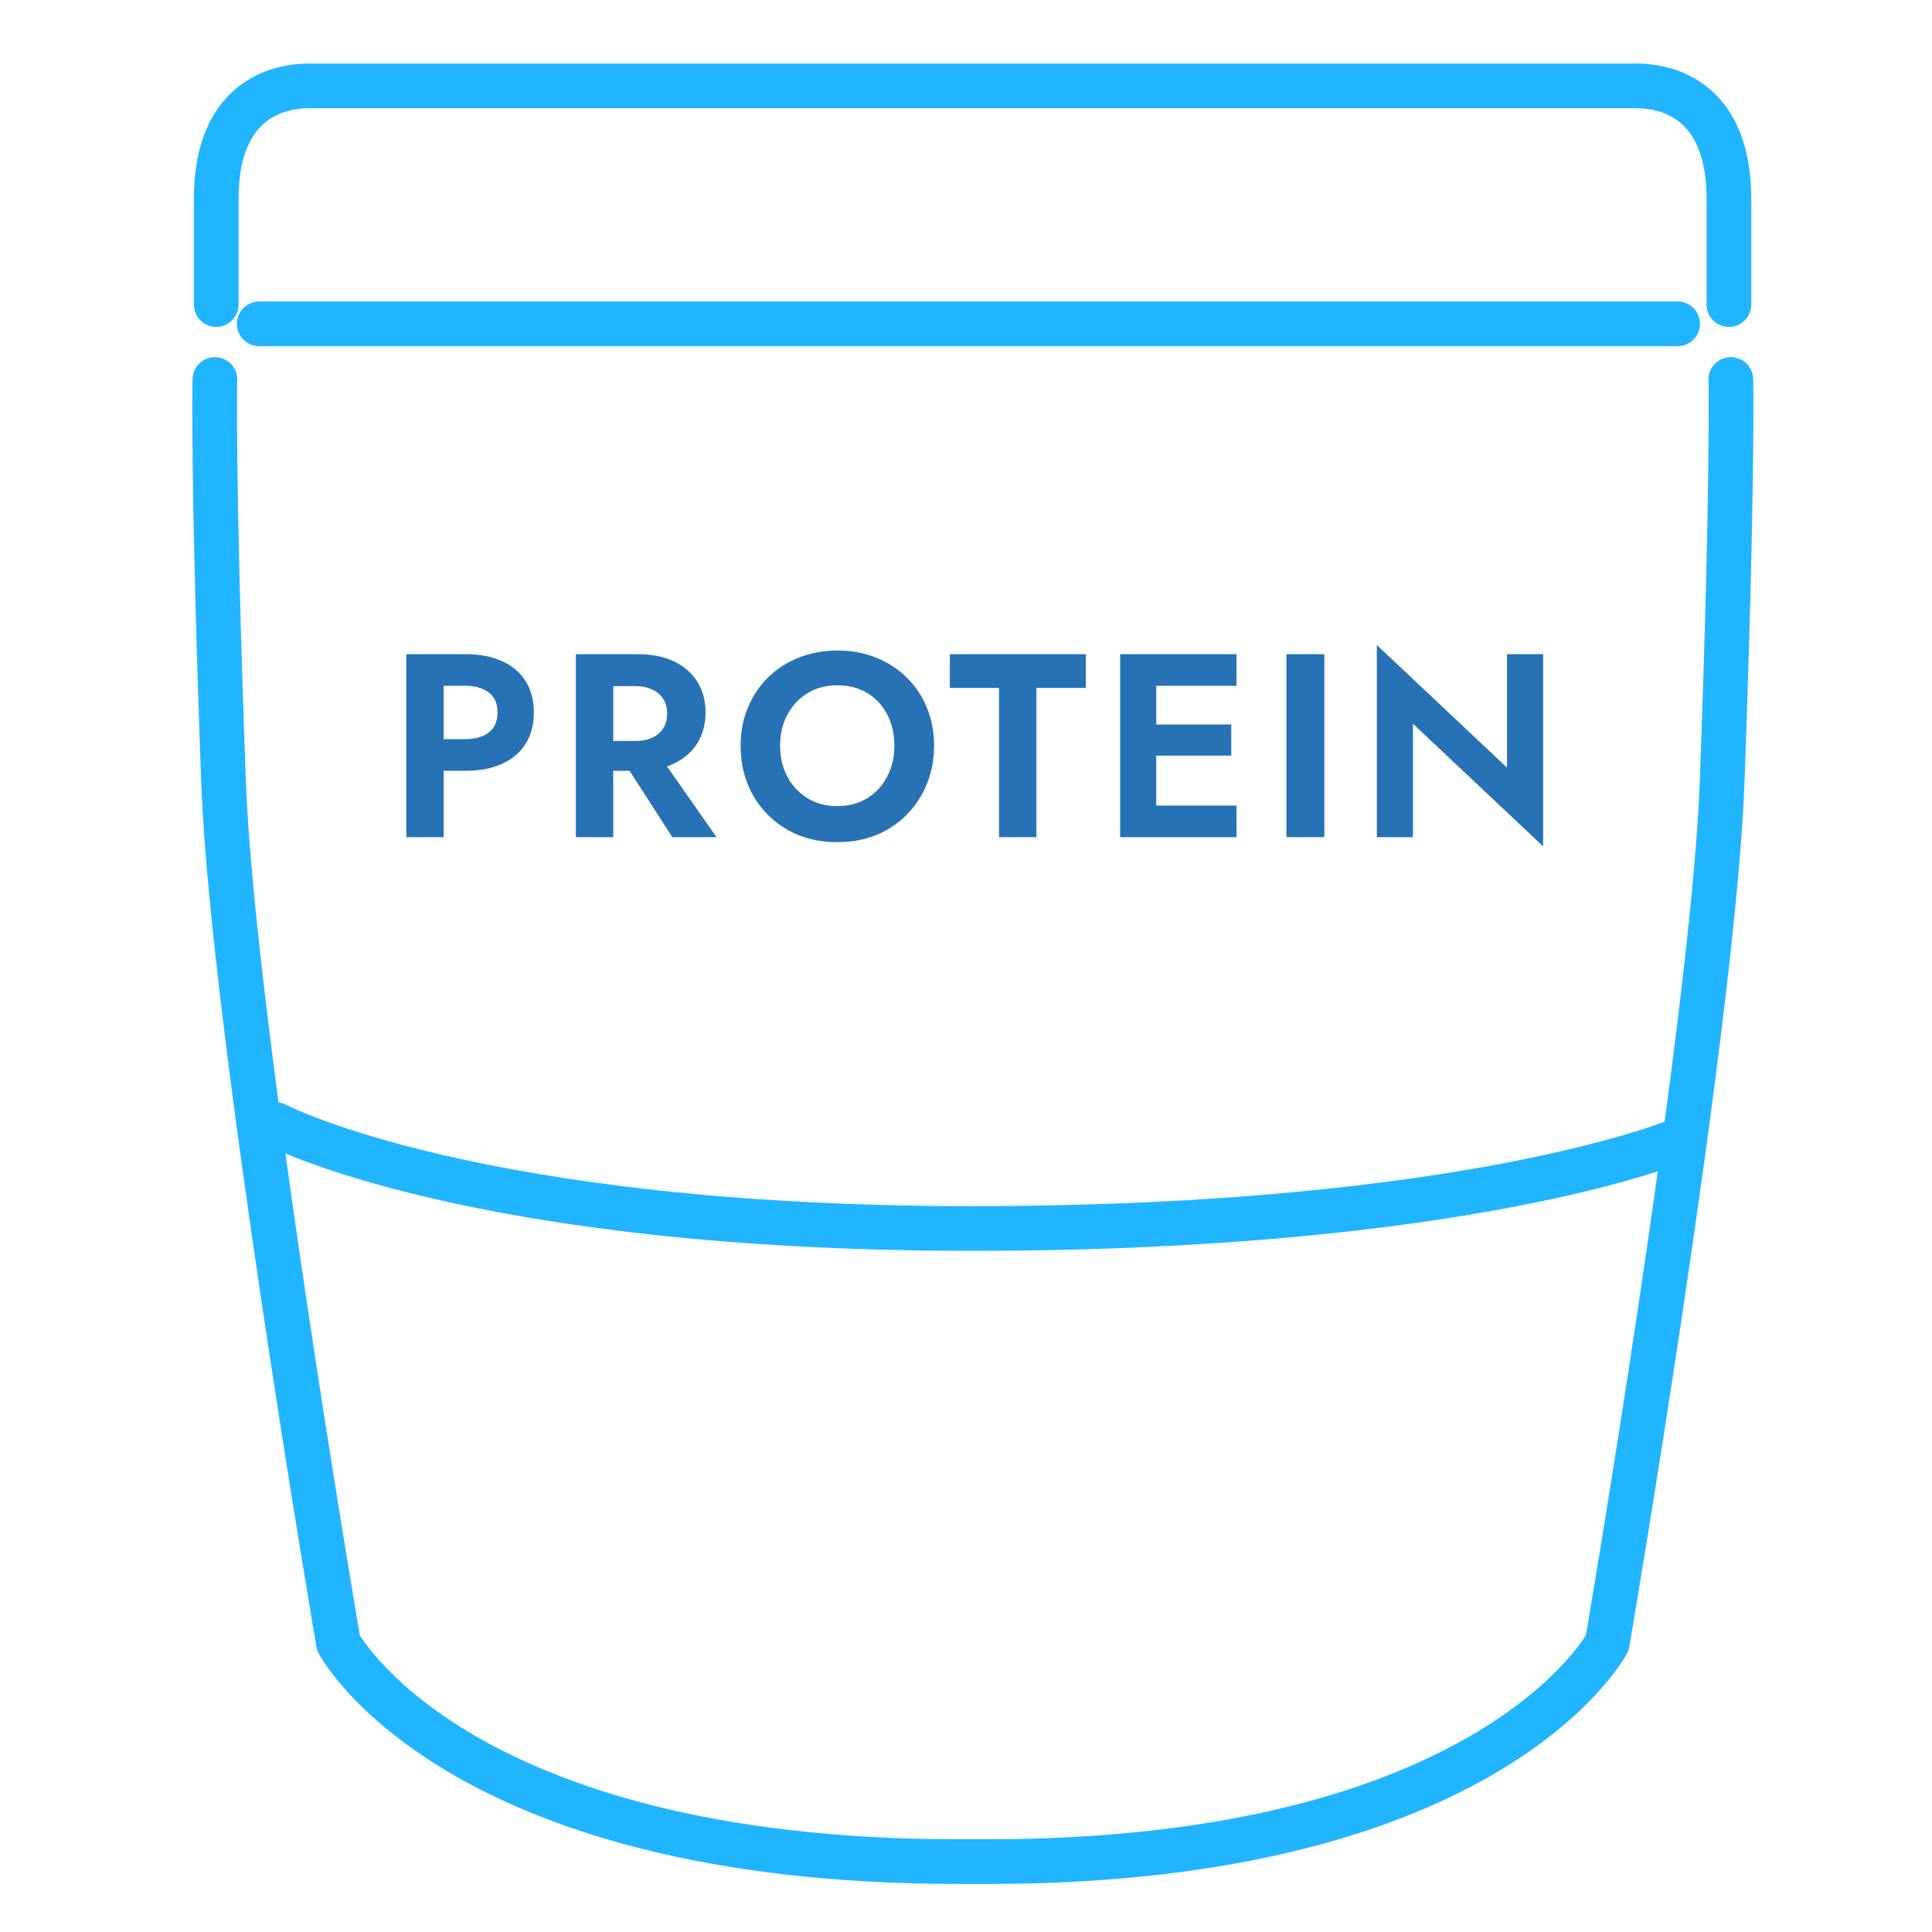
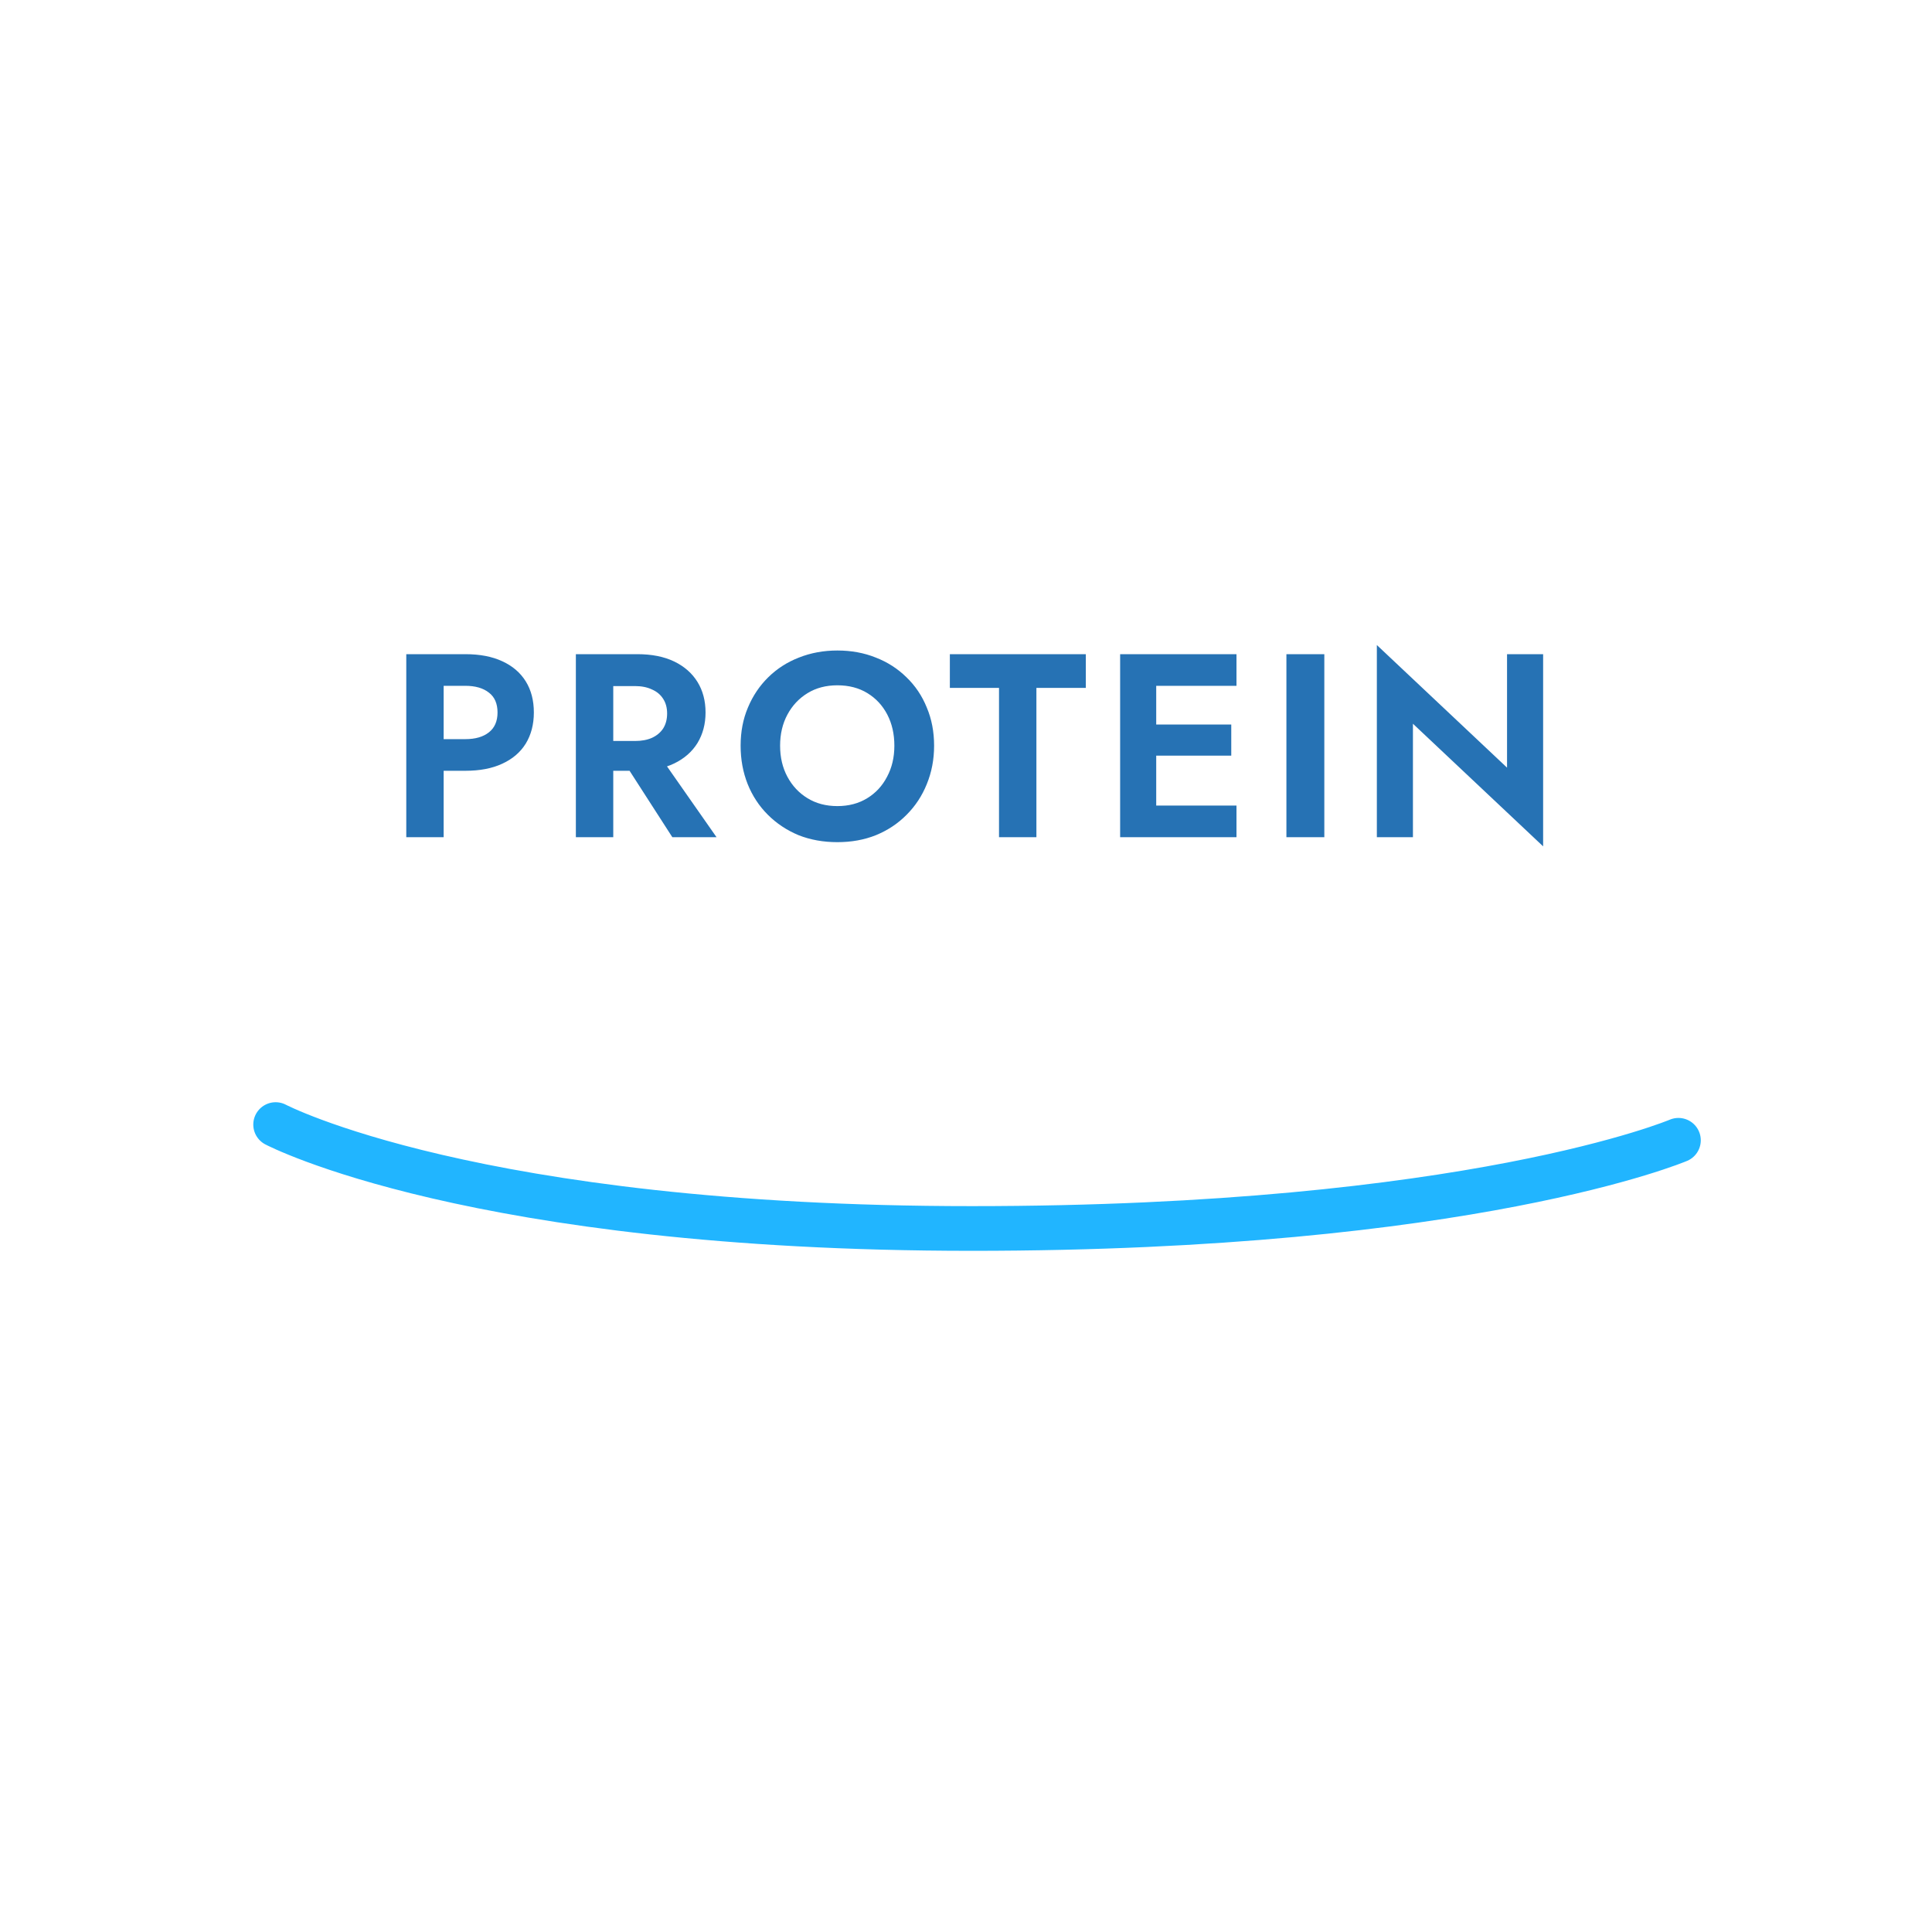
<svg xmlns="http://www.w3.org/2000/svg" width="90" height="90" viewBox="0 0 90 90" fill="none">
-   <path d="M18.926 30.474H20.667V39H18.926V30.474ZM19.985 31.948V30.474H21.678C22.352 30.474 22.925 30.584 23.396 30.803C23.875 31.022 24.24 31.335 24.492 31.741C24.744 32.147 24.869 32.63 24.869 33.19C24.869 33.742 24.744 34.225 24.492 34.64C24.24 35.046 23.875 35.358 23.396 35.577C22.925 35.797 22.352 35.906 21.678 35.906H19.985V34.432H21.678C22.141 34.432 22.507 34.327 22.774 34.116C23.043 33.905 23.177 33.596 23.177 33.19C23.177 32.776 23.043 32.468 22.774 32.264C22.507 32.053 22.141 31.948 21.678 31.948H19.985ZM28.763 35.029H30.602L33.379 39H31.32L28.763 35.029ZM26.826 30.474H28.568V39H26.826V30.474ZM27.886 31.96V30.474H29.688C30.362 30.474 30.935 30.588 31.406 30.815C31.877 31.042 32.238 31.359 32.49 31.765C32.741 32.171 32.867 32.646 32.867 33.19C32.867 33.726 32.741 34.201 32.49 34.615C32.238 35.021 31.877 35.338 31.406 35.565C30.935 35.793 30.362 35.906 29.688 35.906H27.886V34.518H29.579C29.887 34.518 30.151 34.469 30.37 34.372C30.598 34.266 30.772 34.12 30.894 33.933C31.016 33.738 31.077 33.507 31.077 33.239C31.077 32.971 31.016 32.744 30.894 32.557C30.772 32.362 30.598 32.216 30.37 32.118C30.151 32.013 29.887 31.96 29.579 31.96H27.886ZM36.34 34.737C36.34 35.281 36.454 35.764 36.681 36.186C36.908 36.609 37.221 36.942 37.619 37.185C38.017 37.429 38.48 37.551 39.007 37.551C39.535 37.551 39.998 37.429 40.396 37.185C40.794 36.942 41.102 36.609 41.322 36.186C41.549 35.764 41.663 35.281 41.663 34.737C41.663 34.193 41.553 33.71 41.334 33.288C41.114 32.865 40.806 32.532 40.408 32.289C40.01 32.045 39.543 31.924 39.007 31.924C38.48 31.924 38.017 32.045 37.619 32.289C37.221 32.532 36.908 32.865 36.681 33.288C36.454 33.71 36.34 34.193 36.34 34.737ZM34.501 34.737C34.501 34.087 34.614 33.495 34.842 32.959C35.069 32.415 35.386 31.944 35.792 31.546C36.198 31.148 36.673 30.843 37.217 30.632C37.769 30.413 38.366 30.303 39.007 30.303C39.657 30.303 40.254 30.413 40.798 30.632C41.342 30.843 41.817 31.148 42.223 31.546C42.637 31.944 42.954 32.415 43.173 32.959C43.4 33.495 43.514 34.087 43.514 34.737C43.514 35.379 43.4 35.975 43.173 36.528C42.954 37.072 42.641 37.547 42.235 37.953C41.837 38.358 41.362 38.675 40.81 38.903C40.266 39.122 39.665 39.231 39.007 39.231C38.35 39.231 37.745 39.122 37.193 38.903C36.648 38.675 36.173 38.358 35.767 37.953C35.361 37.547 35.049 37.072 34.83 36.528C34.61 35.975 34.501 35.379 34.501 34.737ZM44.248 32.045V30.474L50.582 30.474V32.045H48.28V39H46.538V32.045H44.248ZM53.301 39V37.526H57.6V39H53.301ZM53.301 31.948V30.474H57.6V31.948H53.301ZM53.301 35.2V33.75H57.357V35.2H53.301ZM52.18 30.474H53.861V39H52.18V30.474ZM59.926 30.474H61.692V39H59.926V30.474ZM70.204 30.474H71.885V39.426L65.82 33.714V39H64.139V30.048L70.204 35.76V30.474Z" fill="#2672B4" />
-   <path d="M80.628 17.678C80.628 17.678 80.74 22.346 80.225 36.411C79.814 47.643 74.873 76.535 74.873 76.535C74.873 76.535 69.521 86.722 45.971 86.722H44.668C21.117 86.722 15.765 76.535 15.765 76.535C15.765 76.535 10.825 47.643 10.413 36.411C9.898 22.347 10.01 17.678 10.01 17.678" stroke="#21B5FF" stroke-width="2.082" stroke-linecap="round" stroke-linejoin="round" />
-   <path d="M80.539 14.188V9.264C80.539 5.089 78.179 4 76.182 4H14.43C12.434 4 10.073 5.089 10.073 9.264V14.188" stroke="#21B5FF" stroke-width="2.082" stroke-linecap="round" stroke-linejoin="round" />
-   <path d="M12.076 15.086H78.15" stroke="#21B5FF" stroke-width="2.082" stroke-linecap="round" stroke-linejoin="round" />
+   <path d="M18.926 30.474H20.667V39H18.926V30.474ZM19.985 31.948V30.474H21.678C22.352 30.474 22.925 30.584 23.396 30.803C23.875 31.022 24.24 31.335 24.492 31.741C24.744 32.147 24.869 32.63 24.869 33.19C24.869 33.742 24.744 34.225 24.492 34.64C24.24 35.046 23.875 35.358 23.396 35.577C22.925 35.797 22.352 35.906 21.678 35.906H19.985V34.432H21.678C22.141 34.432 22.507 34.327 22.774 34.116C23.043 33.905 23.177 33.596 23.177 33.19C23.177 32.776 23.043 32.468 22.774 32.264C22.507 32.053 22.141 31.948 21.678 31.948H19.985ZM28.763 35.029H30.602L33.379 39H31.32L28.763 35.029ZM26.826 30.474H28.568V39H26.826V30.474ZM27.886 31.96V30.474H29.688C30.362 30.474 30.935 30.588 31.406 30.815C31.877 31.042 32.238 31.359 32.49 31.765C32.741 32.171 32.867 32.646 32.867 33.19C32.867 33.726 32.741 34.201 32.49 34.615C32.238 35.021 31.877 35.338 31.406 35.565C30.935 35.793 30.362 35.906 29.688 35.906H27.886V34.518H29.579C29.887 34.518 30.151 34.469 30.37 34.372C30.598 34.266 30.772 34.12 30.894 33.933C31.016 33.738 31.077 33.507 31.077 33.239C31.077 32.971 31.016 32.744 30.894 32.557C30.772 32.362 30.598 32.216 30.37 32.118C30.151 32.013 29.887 31.96 29.579 31.96H27.886ZM36.34 34.737C36.34 35.281 36.454 35.764 36.681 36.186C36.908 36.609 37.221 36.942 37.619 37.185C38.017 37.429 38.48 37.551 39.007 37.551C39.535 37.551 39.998 37.429 40.396 37.185C40.794 36.942 41.102 36.609 41.322 36.186C41.549 35.764 41.663 35.281 41.663 34.737C41.663 34.193 41.553 33.71 41.334 33.288C41.114 32.865 40.806 32.532 40.408 32.289C40.01 32.045 39.543 31.924 39.007 31.924C38.48 31.924 38.017 32.045 37.619 32.289C37.221 32.532 36.908 32.865 36.681 33.288C36.454 33.71 36.34 34.193 36.34 34.737ZM34.501 34.737C34.501 34.087 34.614 33.495 34.842 32.959C35.069 32.415 35.386 31.944 35.792 31.546C36.198 31.148 36.673 30.843 37.217 30.632C37.769 30.413 38.366 30.303 39.007 30.303C39.657 30.303 40.254 30.413 40.798 30.632C41.342 30.843 41.817 31.148 42.223 31.546C42.637 31.944 42.954 32.415 43.173 32.959C43.4 33.495 43.514 34.087 43.514 34.737C43.514 35.379 43.4 35.975 43.173 36.528C42.954 37.072 42.641 37.547 42.235 37.953C41.837 38.358 41.362 38.675 40.81 38.903C40.266 39.122 39.665 39.231 39.007 39.231C38.35 39.231 37.745 39.122 37.193 38.903C36.648 38.675 36.173 38.358 35.767 37.953C35.361 37.547 35.049 37.072 34.83 36.528C34.61 35.975 34.501 35.379 34.501 34.737ZM44.248 32.045V30.474L50.582 30.474V32.045H48.28V39H46.538V32.045H44.248ZM53.301 39V37.526H57.6V39H53.301ZM53.301 31.948V30.474H57.6V31.948H53.301ZM53.301 35.2V33.75H57.357V35.2H53.301M52.18 30.474H53.861V39H52.18V30.474ZM59.926 30.474H61.692V39H59.926V30.474ZM70.204 30.474H71.885V39.426L65.82 33.714V39H64.139V30.048L70.204 35.76V30.474Z" fill="#2672B4" />
  <path d="M12.84 52.387C12.84 52.387 22.037 57.227 45.272 57.227C68.507 57.227 78.188 53.119 78.188 53.119" stroke="#21B5FF" stroke-width="2.082" stroke-linecap="round" stroke-linejoin="round" />
</svg>